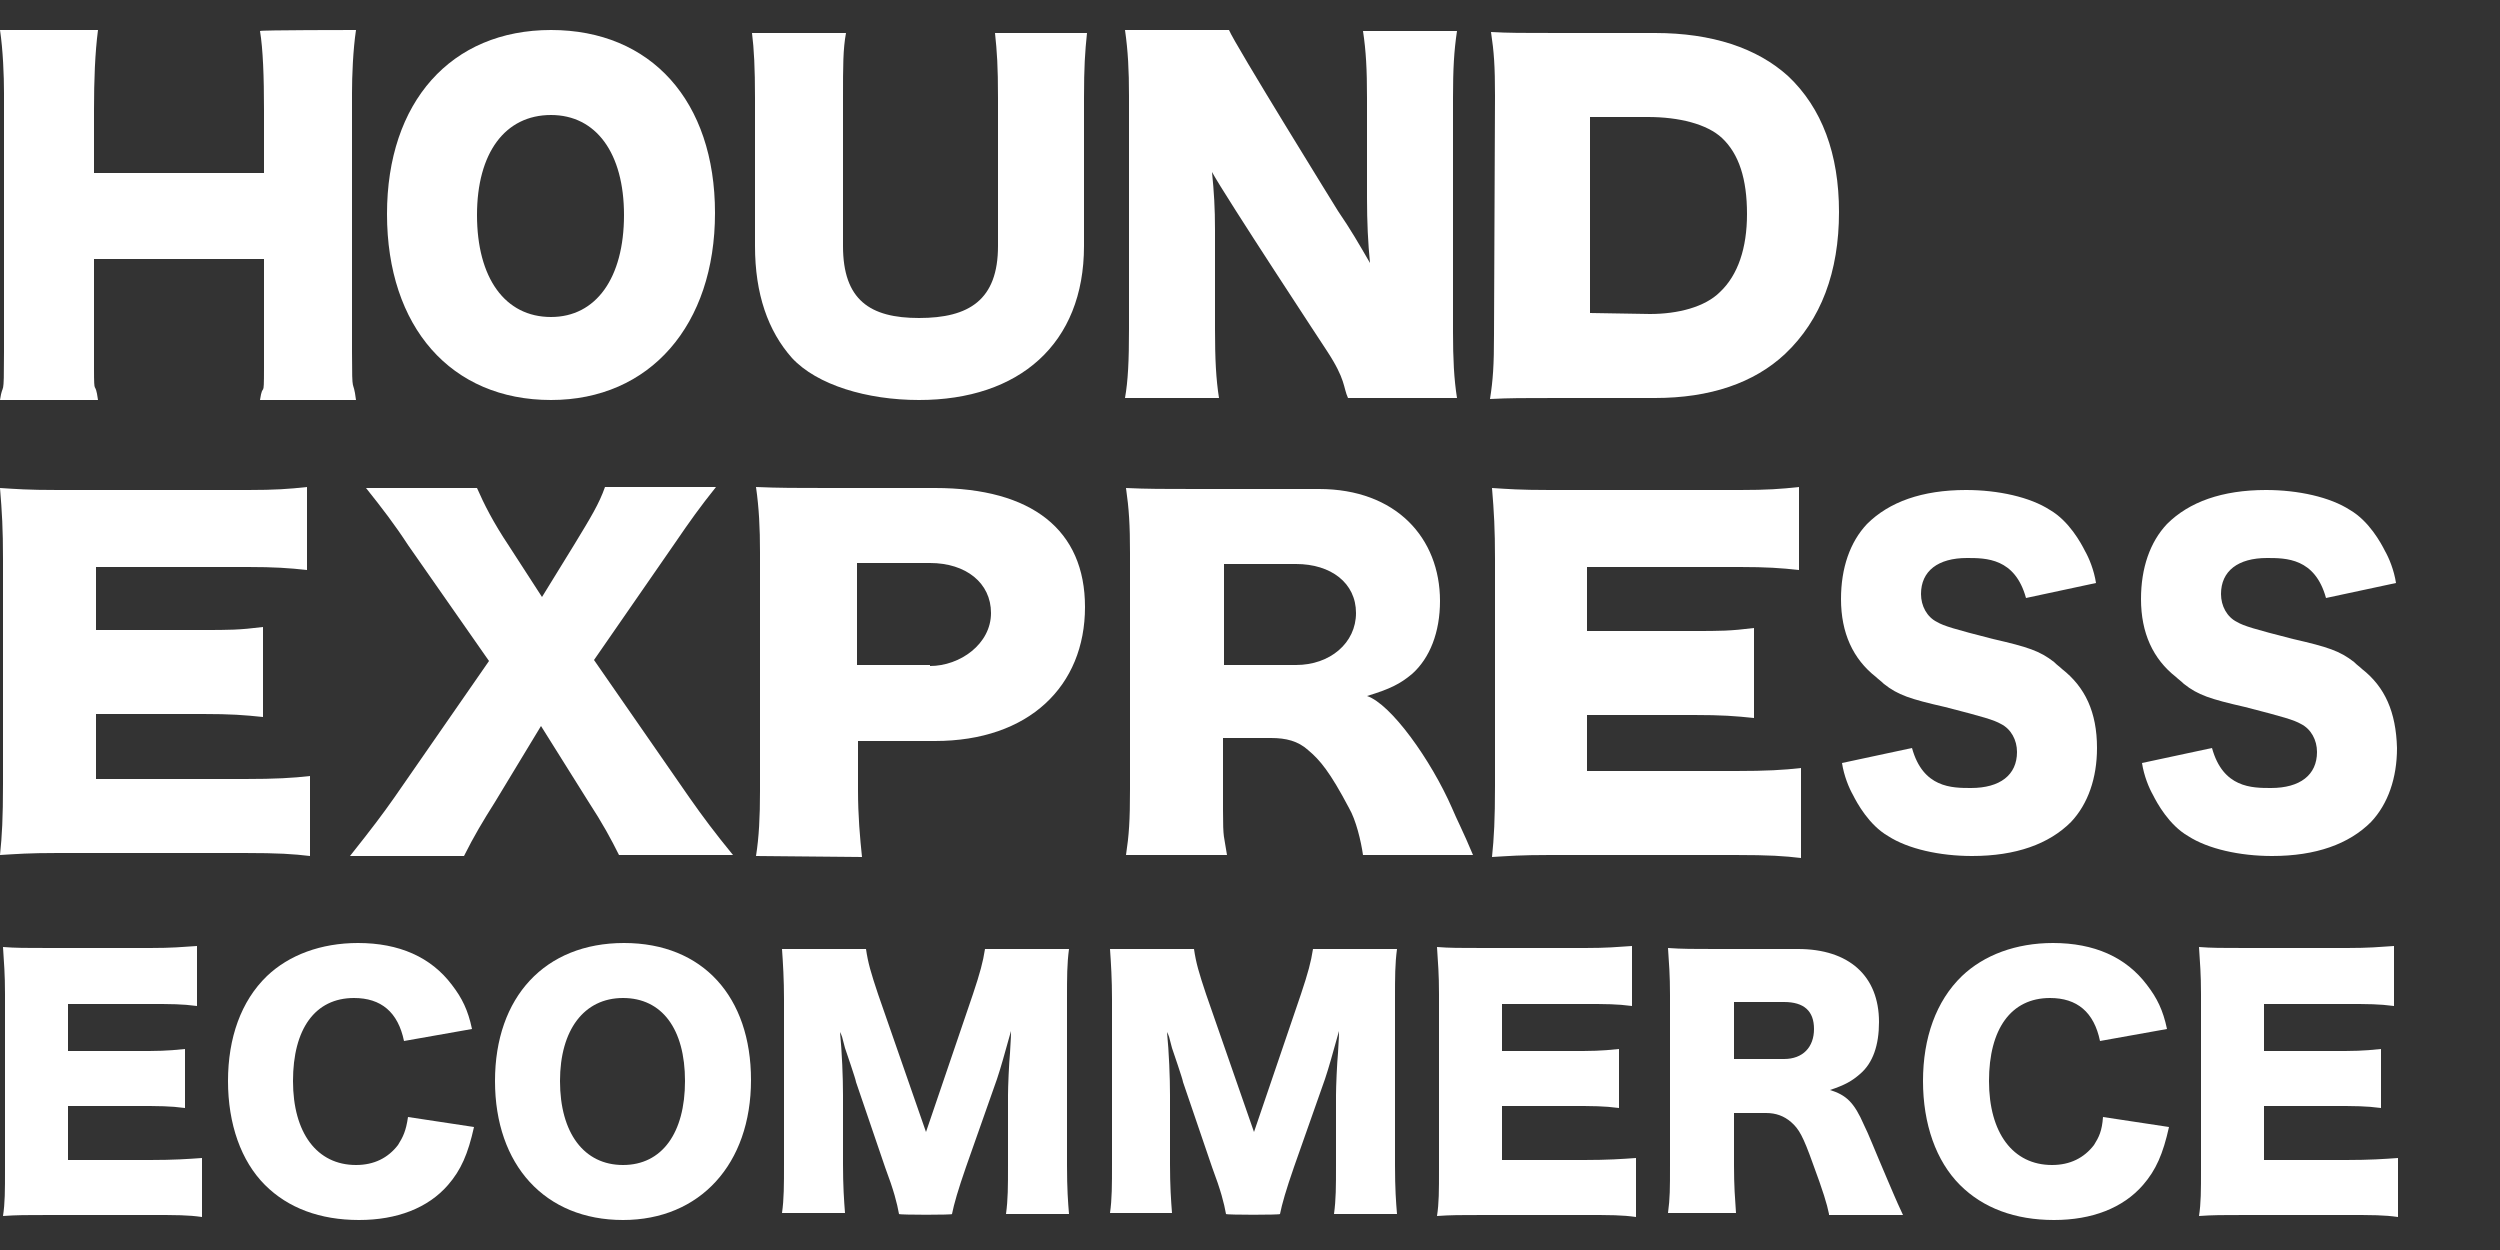
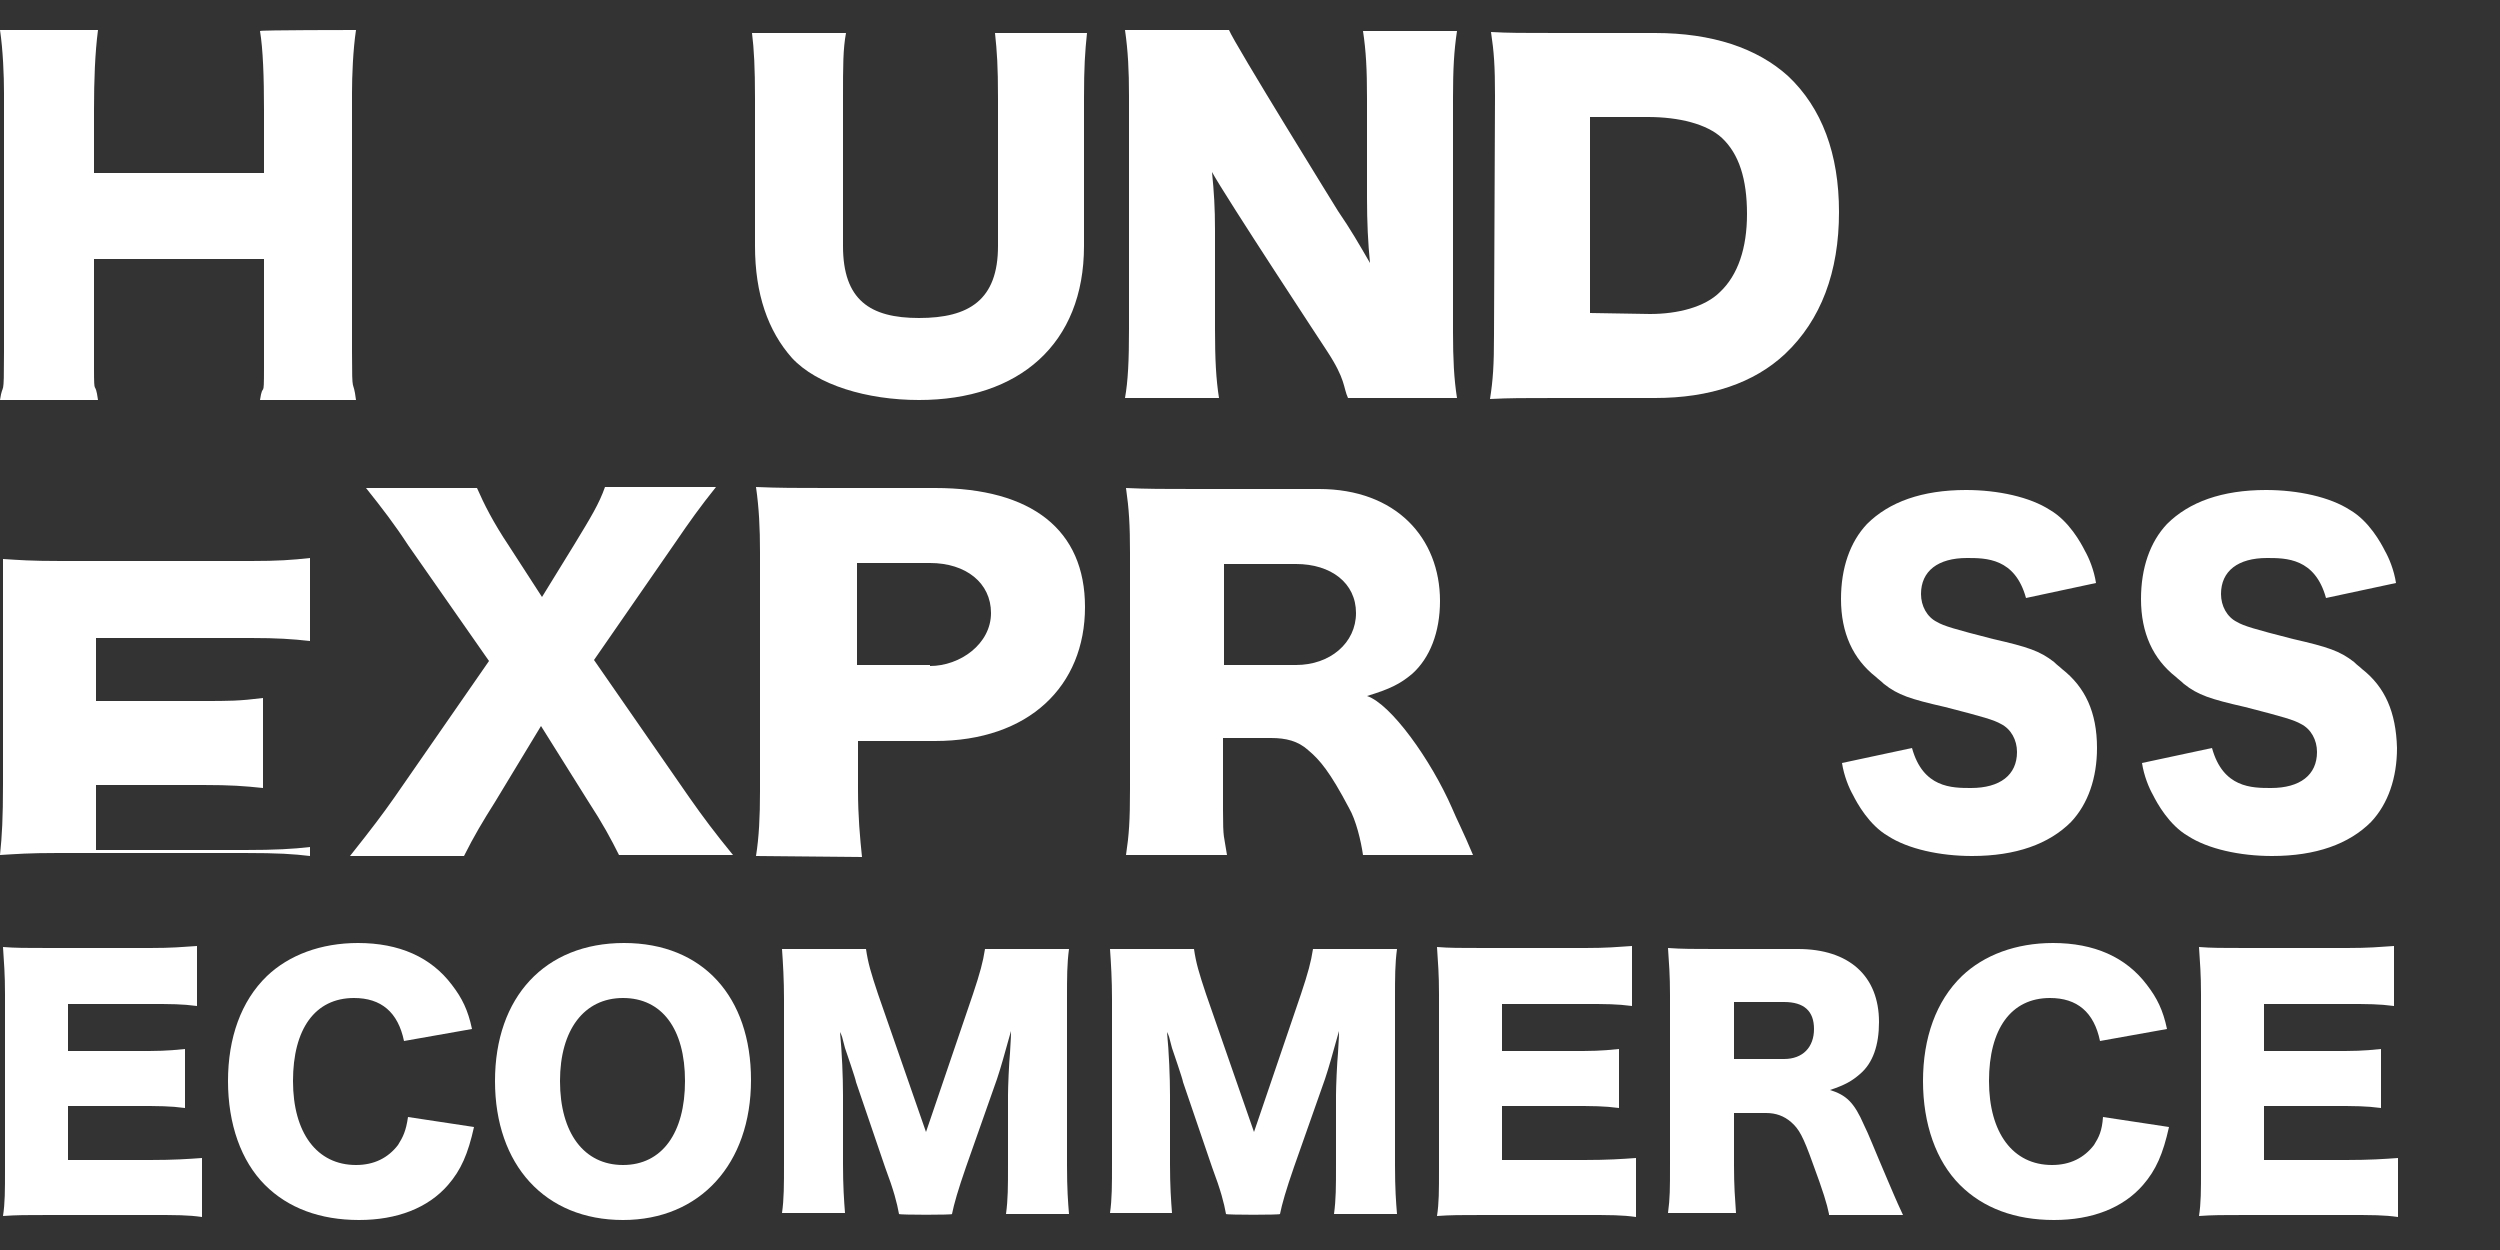
<svg xmlns="http://www.w3.org/2000/svg" id="Capa_1" x="0px" y="0px" viewBox="0 0 250 125" style="enable-background:new 0 0 250 125;" xml:space="preserve">
  <rect x="0" y="0" width="250" height="125" fill="#333333" stroke="none" />
  <style type="text/css">	.st0{fill:#FFFFFF;}</style>
  <g>
    <g>
      <g>
        <g>
-           <path class="st0" d="M180.1,85.8c-1.7-0.2-3.1-0.3-6.6-0.3H155c-3,0-4.1,0.1-5.8,0.2c0.2-1.9,0.3-3.8,0.3-7.1V55.9     c0-3-0.1-4.7-0.3-7.1c1.6,0.1,2.7,0.2,5.8,0.2h19c2.7,0,4.1-0.1,5.9-0.3v8.3c-1.8-0.2-3.3-0.3-5.9-0.3h-15.3v6.4h10.7     c2.6,0,3.6,0,6-0.3v9c-1.9-0.2-3.2-0.3-6-0.3h-10.7v5.6h14.9c3,0,4.8-0.1,6.5-0.3L180.1,85.8L180.1,85.8z" />
          <path class="st0" d="M206.2,66.9c-0.2-0.2-0.5-0.4-0.8-0.7c-1.4-1.1-2.6-1.5-6.1-2.3c-3.9-1-4.9-1.3-5.6-1.7     c-1-0.5-1.6-1.6-1.6-2.8c0-2.3,1.7-3.6,4.6-3.6c1.9,0,4.8,0,5.9,4l7-1.5c-0.2-1.3-0.7-2.5-1.1-3.2c-0.4-0.8-1.6-3-3.5-4.1     c-2-1.3-5.2-2-8.4-2c-4.4,0-7.7,1.2-9.9,3.4c-1.7,1.8-2.6,4.4-2.6,7.5c0,3.4,1.2,6,3.5,7.8c0.2,0.2,0.5,0.4,0.8,0.7     c1.4,1.1,2.6,1.5,6.1,2.3c3.9,1,4.9,1.3,5.6,1.7c1,0.5,1.6,1.6,1.6,2.8c0,2.3-1.7,3.6-4.6,3.6c-1.9,0-4.8,0-5.9-4l-7,1.5     c0.2,1.3,0.7,2.5,1.1,3.2c0.4,0.8,1.6,3,3.5,4.1c2,1.3,5.2,2,8.4,2c4.4,0,7.7-1.2,9.9-3.4c1.7-1.8,2.6-4.4,2.6-7.4     C209.7,71.2,208.5,68.7,206.2,66.9z" />
          <path class="st0" d="M236.2,66.9c-0.2-0.2-0.5-0.4-0.8-0.7c-1.4-1.1-2.6-1.5-6.1-2.3c-3.9-1-4.9-1.3-5.6-1.7     c-1-0.5-1.6-1.6-1.6-2.8c0-2.3,1.7-3.6,4.6-3.6c1.9,0,4.8,0,5.9,4l7-1.5c-0.2-1.3-0.7-2.5-1.1-3.2c-0.4-0.8-1.6-3-3.5-4.1     c-2-1.3-5.2-2-8.4-2c-4.4,0-7.7,1.2-9.9,3.4c-1.7,1.8-2.6,4.4-2.6,7.5c0,3.4,1.2,6,3.5,7.8c0.2,0.2,0.5,0.4,0.8,0.7     c1.4,1.1,2.6,1.5,6.1,2.3c3.9,1,4.9,1.3,5.6,1.7c1,0.5,1.6,1.6,1.6,2.8c0,2.3-1.7,3.6-4.6,3.6c-1.9,0-4.8,0-5.9-4l-7,1.5     c0.2,1.3,0.7,2.5,1.1,3.2c0.4,0.8,1.6,3,3.5,4.1c2,1.3,5.2,2,8.4,2c4.4,0,7.7-1.2,9.9-3.4c1.7-1.8,2.6-4.4,2.6-7.4     C239.6,71.2,238.5,68.7,236.2,66.9z" />
          <path class="st0" d="M35.6,3c-0.3,2-0.4,4.6-0.4,6.3v25.9c0,4.7,0.1,2.4,0.4,4.8H26c0.3-2,0.4,0.2,0.4-3.2V25.9h-17v10.9     c0,3.1,0.1,1,0.4,3.2H0c0.3-2,0.4,0.2,0.4-4.8V9.3C0.4,7.6,0.3,5,0,3h9.8c-0.3,2.3-0.4,5-0.4,8v6.3h17v-6.3     c0-3.3-0.1-6.1-0.4-7.9C26,3,35.6,3,35.6,3z" />
-           <path class="st0" d="M71.5,21.3c0,11.2-6.5,18.7-16.4,18.7c-10,0-16.4-7.3-16.4-18.6c0-11.2,6.4-18.4,16.4-18.4     S71.5,10.1,71.5,21.3z M62.4,21.5c0-6.2-2.8-10-7.3-10c-4.6,0-7.4,3.8-7.4,10c0,6.3,2.8,10.2,7.4,10.2     C59.6,31.7,62.4,27.8,62.4,21.5z" />
          <path class="st0" d="M108.7,3.3c-0.2,1.9-0.3,3.4-0.3,6.5v14.8c0,9.8-6.5,15.4-16.5,15.4c-5.2,0-10.2-1.5-12.7-4.2     c-2.4-2.7-3.7-6.4-3.7-11.2V9.8c0-3-0.1-4.9-0.3-6.5h9.4c-0.3,1.6-0.3,3.3-0.3,6.5v14.8c0,5.4,2.7,7.2,7.6,7.2     c5,0,7.9-1.8,7.9-7.2V9.8c0-3.2-0.1-4.6-0.3-6.5L108.7,3.3L108.7,3.3z" />
          <path class="st0" d="M133.8,21.1c1.3,1.9,2.1,3.3,3.2,5.2c-0.2-2-0.3-4.1-0.3-6.5V9.8c0-2.9-0.1-4.7-0.4-6.7h9.4     c-0.3,2-0.4,3.8-0.4,6.7v23.4c0,2.7,0.1,4.7,0.4,6.6h-10.9c-0.5-1.1-0.2-1.8-2.1-4.7c0,0-10.2-15.5-11.5-17.9     c0.2,2,0.3,3.6,0.3,5.8v9.9c0,3,0.1,5,0.4,6.9h-9.4c0.3-1.7,0.4-3.7,0.4-6.9V9.6c0-2.6-0.1-4.5-0.4-6.6h10.4     C123.4,4.3,133.8,21.1,133.8,21.1z" />
          <path class="st0" d="M149.5,9.6c0-3-0.1-4.4-0.4-6.4c1.8,0.1,3,0.1,6.8,0.1h9.6c5.7,0,10.2,1.5,13.3,4.3     c3.4,3.2,5.1,7.8,5.1,13.6c0,6-1.8,10.8-5.4,14.2c-3.1,2.9-7.5,4.4-13,4.4h-9.7c-3.6,0-4.8,0-6.8,0.1c0.3-1.9,0.4-3.4,0.4-6.4     L149.5,9.6L149.5,9.6z M165,31.4c2.8,0,5.5-0.7,7-2.2c1.8-1.7,2.7-4.4,2.7-7.8c0-3.5-0.8-6-2.5-7.6c-1.5-1.4-4.3-2.1-7.4-2.1     H159v19.6L165,31.4L165,31.4z" />
-           <path class="st0" d="M31,85.6c-1.7-0.2-3.1-0.3-6.6-0.3H5.8c-3,0-4.1,0.1-5.8,0.2c0.2-1.9,0.3-3.7,0.3-7.1V55.9     c0-3-0.1-4.7-0.3-7.1c1.6,0.1,2.7,0.2,5.8,0.2h19c2.7,0,4.1-0.1,5.9-0.3v8.3c-1.8-0.2-3.3-0.3-5.9-0.3H9.6v6.3h10.7     c2.6,0,3.6,0,6-0.3v9c-1.9-0.2-3.2-0.3-6-0.3H9.6v6.5h14.9c3,0,4.8-0.1,6.5-0.3V85.6z" />
+           <path class="st0" d="M31,85.6c-1.7-0.2-3.1-0.3-6.6-0.3H5.8c-3,0-4.1,0.1-5.8,0.2c0.2-1.9,0.3-3.7,0.3-7.1V55.9     c1.6,0.1,2.7,0.2,5.8,0.2h19c2.7,0,4.1-0.1,5.9-0.3v8.3c-1.8-0.2-3.3-0.3-5.9-0.3H9.6v6.3h10.7     c2.6,0,3.6,0,6-0.3v9c-1.9-0.2-3.2-0.3-6-0.3H9.6v6.5h14.9c3,0,4.8-0.1,6.5-0.3V85.6z" />
          <path class="st0" d="M49.5,80.2c-1.2,1.9-2.1,3.4-3.1,5.4H35c2.3-2.9,3.2-4.1,4.4-5.8l9.5-13.7l-8.1-11.6     c-1.3-2-2.6-3.7-4.2-5.7h11.1c0.7,1.6,1.6,3.4,3.2,5.8l3.3,5.1l3.2-5.2c1.7-2.8,2.5-4.1,3.1-5.8h11.1c-1.6,2-2.6,3.4-4.1,5.6     l-8.1,11.7l9.5,13.7c1.4,2,2.6,3.6,4.4,5.8H61.9c-0.8-1.6-1.6-3.1-3.1-5.4l-4.7-7.5L49.5,80.2z" />
          <path class="st0" d="M75.6,85.6c0.3-1.9,0.4-3.9,0.4-6.5V55.2c0-2.4-0.1-4.4-0.4-6.5c2.3,0.1,4.1,0.1,7.2,0.1h10.7     c9.7,0,15,4.2,15,11.9c0,7.9-5.6,13.4-15,13.4h-7.7V79c0,2.6,0.2,4.8,0.4,6.7L75.6,85.6L75.6,85.6z M93,66.6     c3,0,6.1-2.2,6.1-5.3c0-3-2.5-5-6.1-5h-7.3v10.2H93z" />
          <g>
            <g>
              <path class="st0" d="M145.2,80.8c-2.1-4.8-6.1-10.4-8.5-11.2c2.3-0.7,3.3-1.2,4.5-2.2c1.8-1.6,2.8-4.2,2.8-7.3       c0-6.3-4.4-11.2-12.1-11.2h-12.3c-3.2,0-4.9,0-7-0.1c0.3,2.1,0.4,3.7,0.4,6.5v23.6c0,3.2-0.1,4.6-0.4,6.6h10.1       c-0.3-2-0.4-1.5-0.4-4.5v-7.2h4.8c1.5,0,2.7,0.3,3.7,1.2c1.2,1,2.2,2.2,4.1,5.8c0.7,1.2,1.2,3.3,1.4,4.7h11       C146.3,83.1,145.7,82,145.2,80.8z M129.6,66.5h-7.2V56.4h7.2c3.5,0,6,1.9,6,4.9C135.6,64.3,133,66.5,129.6,66.5z" />
            </g>
          </g>
        </g>
        <g>
          <g>
            <path class="st0" d="M20.2,121.7c-1.4-0.2-2.5-0.2-5.2-0.2h-10c-2.4,0-3.3,0-4.7,0.1c0.2-1.3,0.2-2.5,0.2-4.7V99.4      c0-2-0.1-3.1-0.2-4.7c1.3,0.1,2.2,0.1,4.7,0.1H15c2.2,0,3.2-0.1,4.7-0.2v6c-1.5-0.2-2.6-0.2-4.7-0.2H6.8v4.7h6.9      c2.1,0,2.9,0,4.8-0.2v5.9c-1.5-0.2-2.6-0.2-4.8-0.2H6.8v5.4H15c2.4,0,3.8-0.1,5.2-0.2V121.7z" />
            <path class="st0" d="M40.4,104.1c-0.6-2.9-2.3-4.3-5-4.3c-3.9,0-6.1,3.1-6.1,8.3c0,5.2,2.4,8.4,6.3,8.4c1.8,0,3.2-0.7,4.2-2      c0.5-0.8,0.8-1.4,1-2.8l6.6,1c-0.6,2.7-1.3,4.3-2.6,5.8c-2,2.3-5.1,3.5-8.9,3.5c-3.9,0-7.1-1.2-9.4-3.5      c-2.4-2.4-3.7-6.1-3.7-10.4c0-4.3,1.3-8,3.9-10.5c2.2-2.1,5.4-3.3,9.1-3.3c4.1,0,7.3,1.4,9.4,4.2c1,1.3,1.6,2.5,2,4.4      L40.4,104.1z" />
            <path class="st0" d="M75.1,108c0,8.4-5.1,14-12.8,14c-7.8,0-12.8-5.5-12.8-13.9c0-8.4,5-13.8,12.9-13.8S75.1,99.7,75.1,108z       M68.5,108.1c0-5.2-2.3-8.3-6.2-8.3c-3.9,0-6.3,3.2-6.3,8.3c0,5.2,2.4,8.4,6.3,8.4C66.2,116.5,68.5,113.3,68.5,108.1z" />
            <path class="st0" d="M89.9,121.4c-0.2-1.1-0.5-2.3-1.4-4.7l-2.9-8.5c0-0.2-1-3.1-1.1-3.4c-0.3-1.2-0.3-1.2-0.5-1.6      c0.2,2,0.3,4.6,0.3,6.3v6.9c0,2.2,0.1,3.6,0.2,4.9h-6.3c0.2-1.4,0.2-2.8,0.2-4.9V99.9c0-1.9-0.1-3.6-0.2-5h8.4      c0.2,1.4,0.5,2.4,1.2,4.5l4.8,13.8l4.7-13.8c0.7-2.1,1-3.2,1.2-4.5h8.4c-0.2,1.5-0.2,2.8-0.2,5v16.6c0,2.4,0.1,3.7,0.2,4.9      h-6.3c0.2-1.5,0.2-2.7,0.2-4.9v-7c0-0.8,0.1-3.2,0.2-4.2c0.1-1.7,0.1-1.7,0.1-2.2c-0.7,2.5-1,3.6-1.4,4.8l-3.1,8.8      c-0.8,2.3-1.2,3.7-1.4,4.7C95.4,121.5,89.9,121.5,89.9,121.4z" />
            <path class="st0" d="M122.6,121.4c-0.2-1.1-0.5-2.3-1.4-4.7l-2.9-8.5c0-0.2-1-3.1-1.1-3.4c-0.3-1.2-0.3-1.2-0.5-1.6      c0.2,2,0.3,4.6,0.3,6.3v6.9c0,2.2,0.1,3.6,0.2,4.9H111c0.2-1.4,0.2-2.8,0.2-4.9V99.9c0-1.9-0.1-3.6-0.2-5h8.4      c0.2,1.4,0.5,2.4,1.2,4.5l4.8,13.8l4.7-13.8c0.7-2.1,1-3.2,1.2-4.5h8.4c-0.2,1.5-0.2,2.8-0.2,5v16.6c0,2.4,0.1,3.7,0.2,4.9      h-6.3c0.2-1.5,0.2-2.7,0.2-4.9v-7c0-0.8,0.1-3.2,0.2-4.2c0.1-1.7,0.1-1.7,0.1-2.2c-0.7,2.5-1,3.6-1.4,4.8l-3.1,8.8      c-0.8,2.3-1.2,3.7-1.4,4.7C128.1,121.5,122.6,121.5,122.6,121.4z" />
            <path class="st0" d="M163.6,121.7c-1.4-0.2-2.5-0.2-5.2-0.2h-10c-2.4,0-3.3,0-4.7,0.1c0.2-1.3,0.2-2.5,0.2-4.7V99.4      c0-2-0.1-3.1-0.2-4.7c1.3,0.1,2.2,0.1,4.7,0.1h10.1c2.2,0,3.2-0.1,4.7-0.2v6c-1.5-0.2-2.6-0.2-4.7-0.2h-8.3v4.7h6.9      c2.1,0,2.9,0,4.8-0.2v5.9c-1.5-0.2-2.6-0.2-4.8-0.2h-6.9v5.4h8.2c2.4,0,3.8-0.1,5.2-0.2L163.6,121.7L163.6,121.7z" />
            <path class="st0" d="M182.9,121.4c-0.2-1-0.6-2.3-1.6-5c-1-2.8-1.4-3.5-2.2-4.2c-0.7-0.6-1.5-0.9-2.5-0.9h-3.2v5.2      c0,2.2,0.1,3.3,0.2,4.8h-6.8c0.2-1.5,0.2-2.4,0.2-4.8V99.5c0-2-0.1-3.2-0.2-4.7c1.4,0.1,2.6,0.1,4.7,0.1h8.3      c5.1,0,8.1,2.7,8.1,7.3c0,2.3-0.6,4.1-1.9,5.2c-0.8,0.7-1.5,1.1-3,1.6c1.6,0.5,2.4,1.2,3.4,3.5c0.5,1,0.9,2.1,2.4,5.6      c0.4,0.9,0.7,1.7,1.5,3.4H182.9z M178.4,105.9c1.9,0,3-1.2,3-3c0-1.8-1-2.7-3-2.7h-5v5.7H178.4z" />
            <path class="st0" d="M210,104.1c-0.6-2.9-2.3-4.3-5-4.3c-3.9,0-6.1,3.1-6.1,8.3c0,5.2,2.4,8.4,6.3,8.4c1.8,0,3.2-0.7,4.2-2      c0.5-0.8,0.8-1.4,0.9-2.8l6.6,1c-0.6,2.7-1.3,4.3-2.6,5.8c-2,2.3-5.1,3.5-8.9,3.5c-3.9,0-7.1-1.2-9.4-3.5      c-2.4-2.4-3.7-6.1-3.7-10.4c0-4.3,1.3-8,3.9-10.5c2.2-2.1,5.4-3.3,9.1-3.3c4.1,0,7.3,1.4,9.4,4.2c1,1.3,1.6,2.5,2,4.4      L210,104.1z" />
            <path class="st0" d="M239.8,121.7c-1.4-0.2-2.5-0.2-5.2-0.2h-10c-2.4,0-3.3,0-4.7,0.1c0.2-1.3,0.2-2.5,0.2-4.7V99.4      c0-2-0.1-3.1-0.2-4.7c1.3,0.1,2.2,0.1,4.7,0.1h10.1c2.2,0,3.2-0.1,4.7-0.2v6c-1.5-0.2-2.6-0.2-4.7-0.2h-8.3v4.7h6.9      c2.1,0,2.9,0,4.8-0.2v5.9c-1.5-0.2-2.6-0.2-4.8-0.2h-6.9v5.4h8.2c2.4,0,3.8-0.1,5.2-0.2L239.8,121.7L239.8,121.7z" />
          </g>
        </g>
      </g>
    </g>
  </g>
</svg>